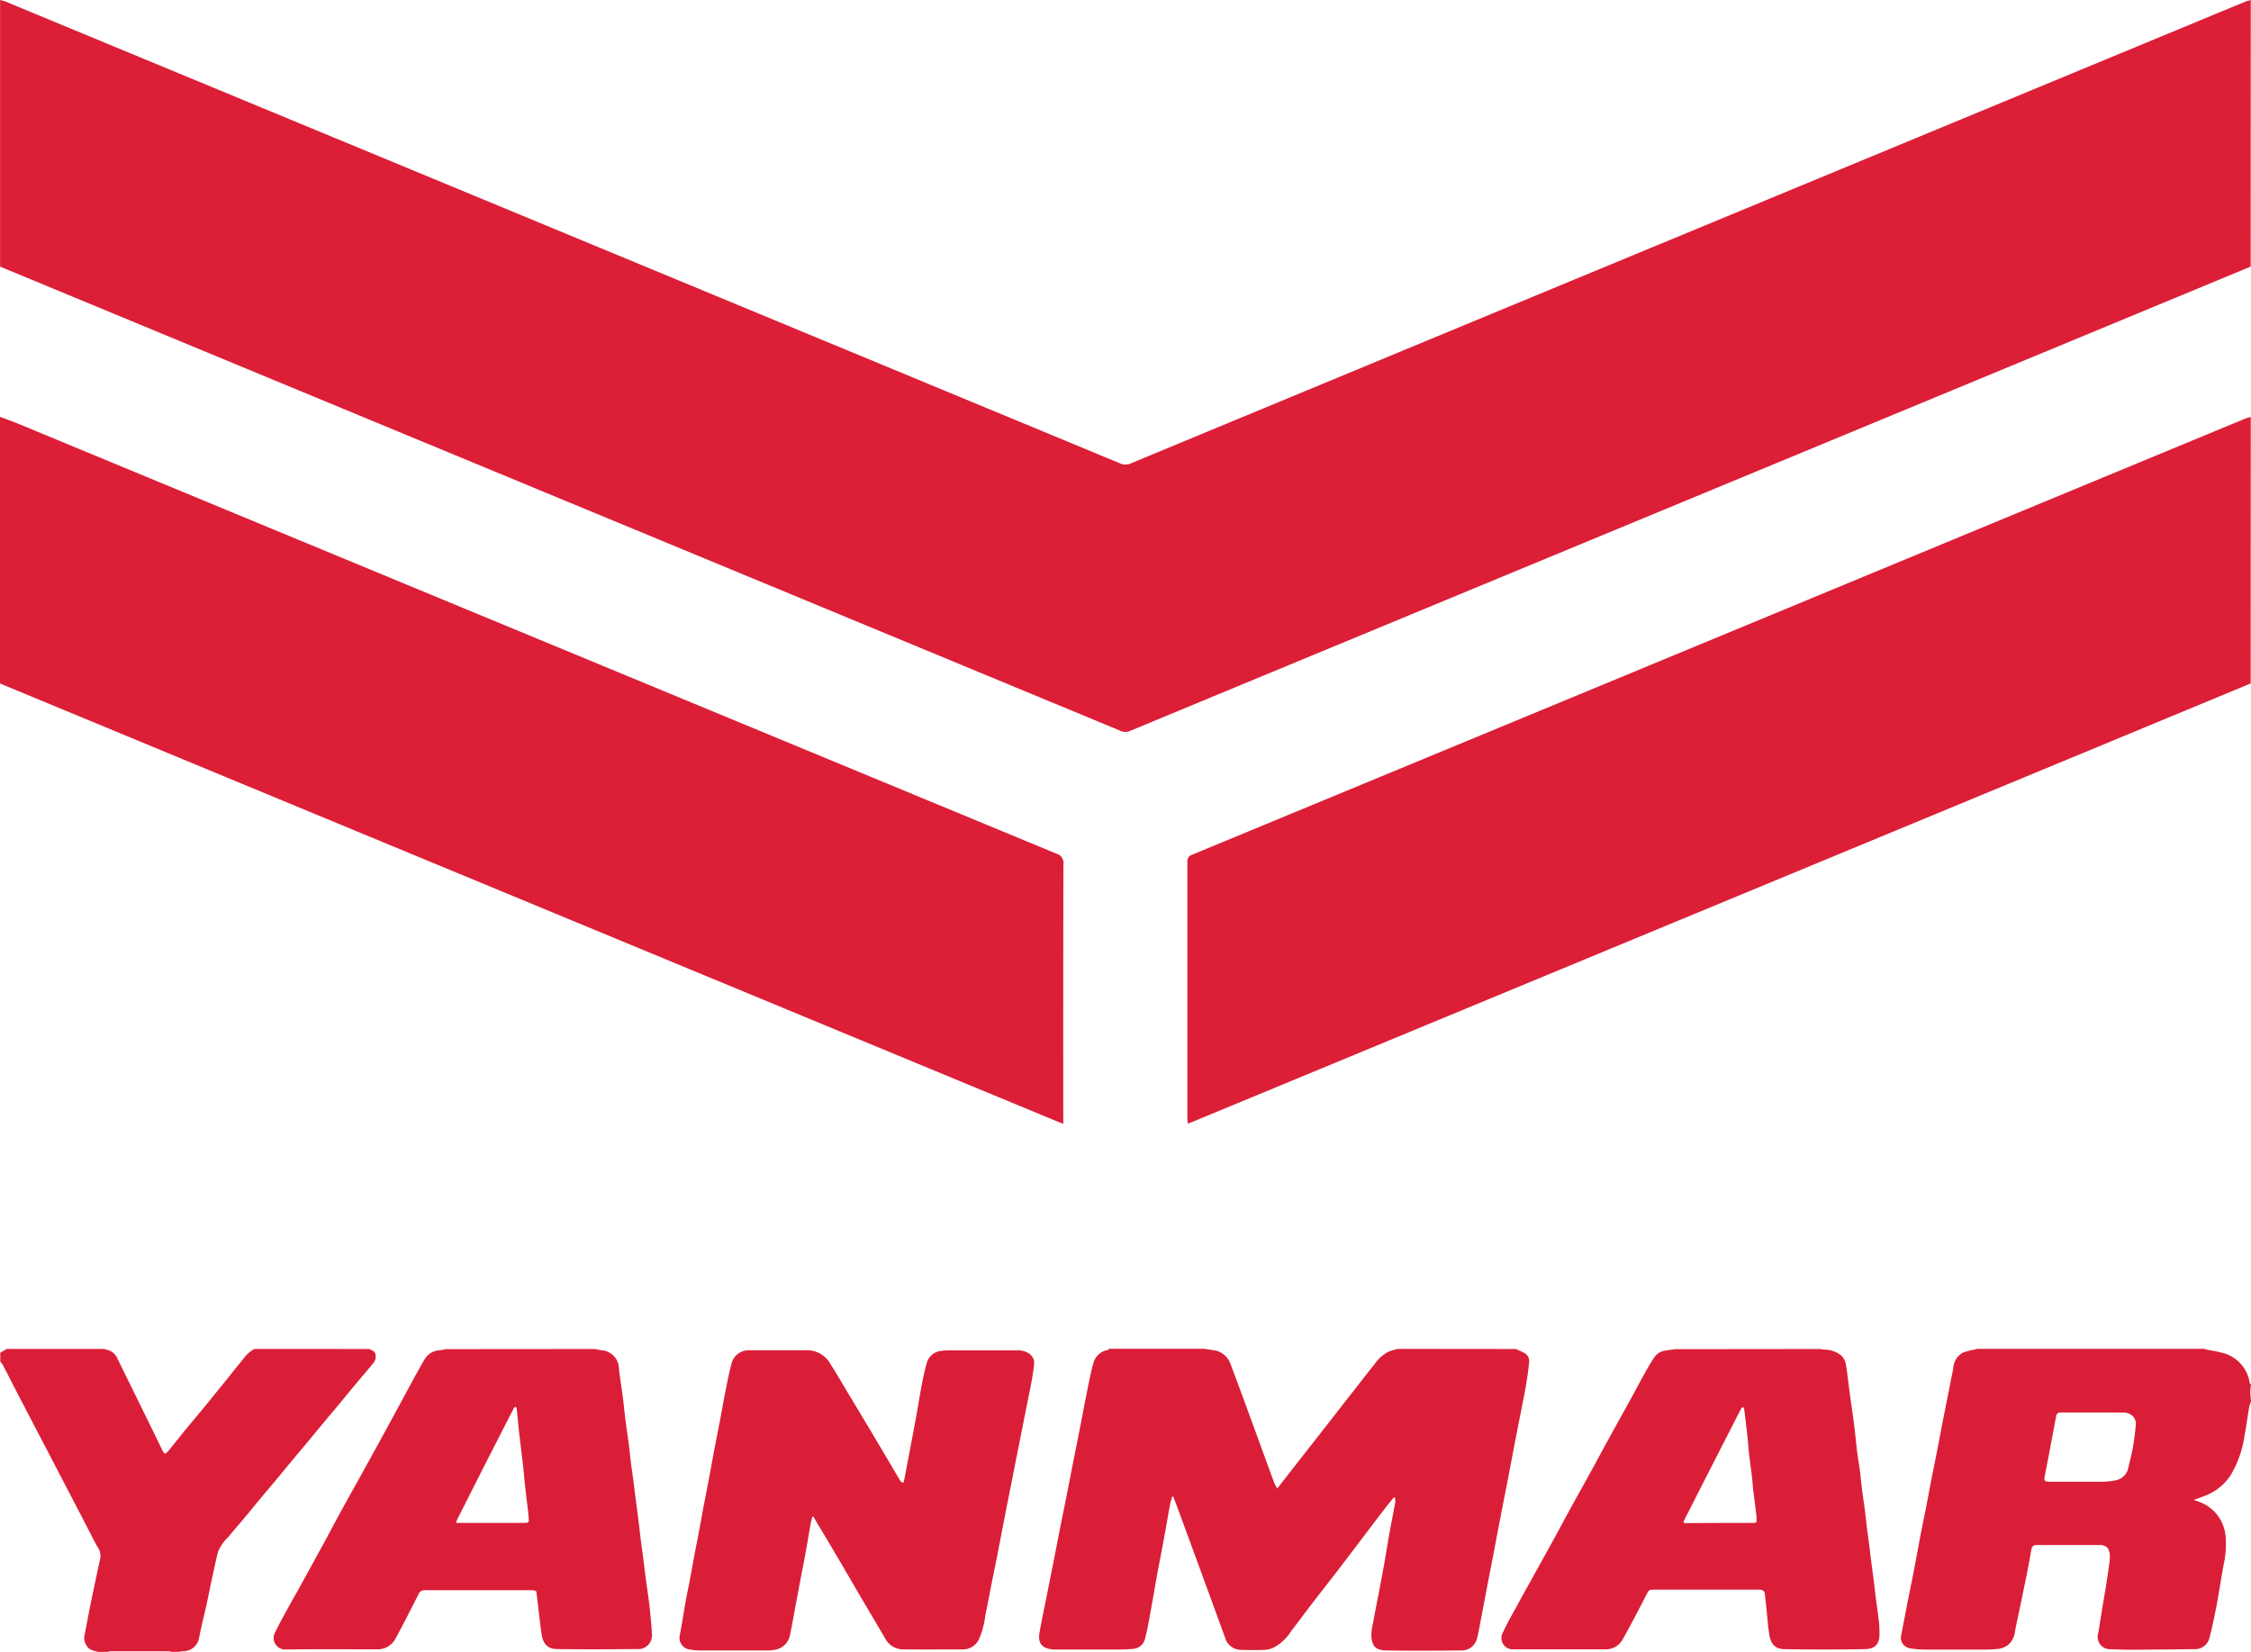
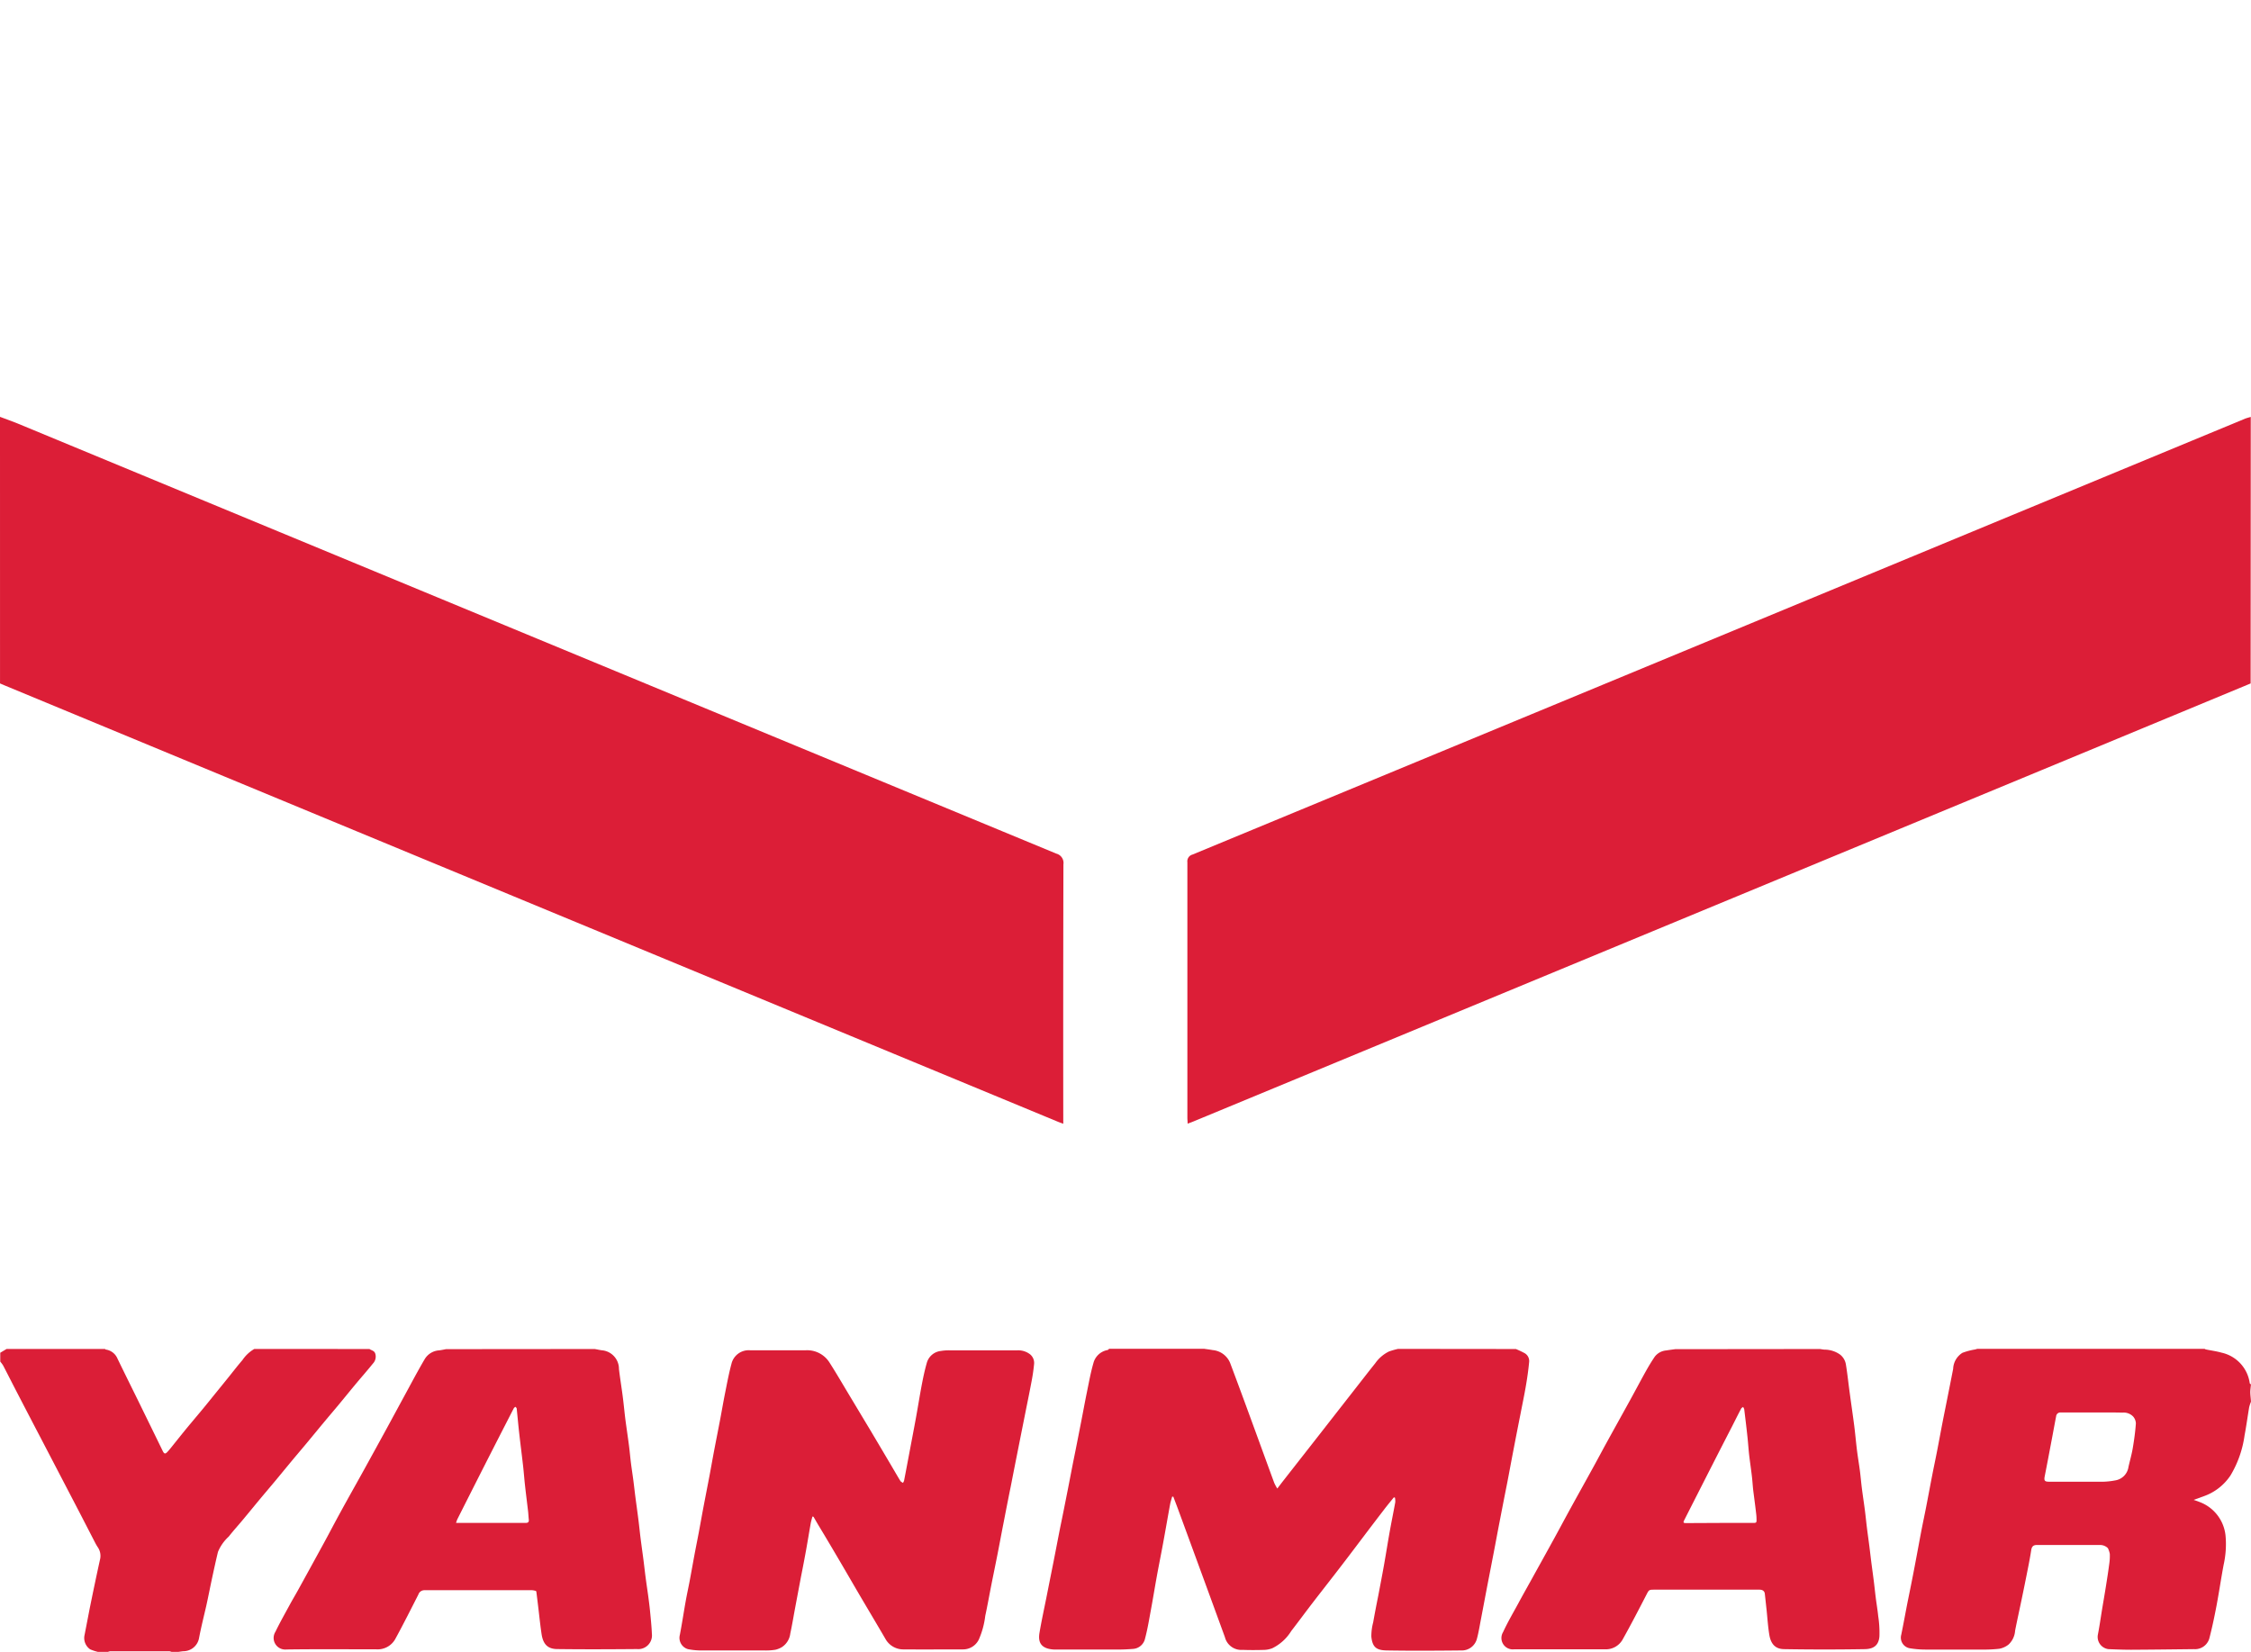
<svg xmlns="http://www.w3.org/2000/svg" id="Group_456" data-name="Group 456" width="88.184" height="64.718" viewBox="0 0 88.184 64.718">
  <g id="Group_454" data-name="Group 454" transform="translate(0 0)">
-     <path id="Path_1578" data-name="Path 1578" d="M874.737,133.33l-11.17,4.63-27.2,11.269q-2.764,1.145-5.527,2.292a.441.441,0,0,1-.371,0q-13.121-5.44-26.245-10.875l-17.464-7.237-.19-.08V122.884a1.674,1.674,0,0,1,.2.056l15.321,6.347q14.182,5.876,28.362,11.756a.51.51,0,0,0,.429-.009q10.431-4.328,20.865-8.648l22.779-9.437a2.018,2.018,0,0,1,.216-.063Z" transform="translate(-786.567 -122.884)" fill="#dc1e37" />
    <path id="Path_1580" data-name="Path 1580" d="M1817.641,480.754q-3.289,1.365-6.579,2.729l-29.171,12.086-5.682,2.353c-.062.026-.127.048-.212.08,0-.089-.01-.161-.01-.233q0-5.005,0-10.01a.273.273,0,0,1,.2-.3q16.042-6.639,32.08-13.287l9.144-3.787c.076-.031.156-.05.235-.074Z" transform="translate(-1729.471 -453.976)" fill="#dc1e37" />
    <path id="Path_1581" data-name="Path 1581" d="M786.567,470.308c.238.09.479.174.714.271q20.334,8.424,40.67,16.844a.376.376,0,0,1,.276.419q-.012,4.943-.006,9.886v.278c-.087-.033-.155-.056-.222-.084l-27.469-11.379-13.772-5.708-.19-.081Z" transform="translate(-786.567 -453.976)" fill="#dc1e37" />
  </g>
  <g id="Group_455" data-name="Group 455" transform="translate(0 52.856)">
    <path id="Path_1582" data-name="Path 1582" d="M1671.115,1247.244a3.806,3.806,0,0,1,.349.166.357.357,0,0,1,.169.351c-.03.315-.075.628-.129.94-.064.374-.143.746-.215,1.119-.1.5-.195.991-.29,1.486-.079.409-.153.818-.233,1.227-.1.5-.195.991-.291,1.486-.078.4-.153.81-.231,1.215-.088.456-.177.912-.265,1.368-.078.409-.154.818-.233,1.227-.05.258-.09.518-.159.771a.612.612,0,0,1-.621.454c-.969.01-1.939.016-2.909,0-.4-.007-.563-.12-.605-.542a2.108,2.108,0,0,1,.071-.554c.062-.35.13-.7.2-1.049.074-.393.151-.786.221-1.179.079-.442.148-.886.227-1.328.069-.386.149-.77.218-1.155a.726.726,0,0,0-.012-.18l-.043-.011c-.119.147-.24.293-.356.443q-.433.564-.862,1.132c-.255.336-.507.673-.764,1.007-.4.524-.812,1.045-1.215,1.57-.277.36-.545.726-.823,1.085a1.8,1.8,0,0,1-.741.674.956.956,0,0,1-.305.065c-.285.009-.572.01-.858,0a.663.663,0,0,1-.695-.5q-.457-1.253-.916-2.506t-.923-2.516c-.059-.16-.121-.32-.182-.48l-.046,0c-.027.1-.061.2-.08.3-.094.513-.182,1.027-.277,1.54-.079.429-.166.857-.244,1.286s-.149.869-.229,1.3c-.07.377-.131.757-.23,1.127a.517.517,0,0,1-.472.411c-.184.015-.369.024-.554.025q-1.237,0-2.474,0a1.165,1.165,0,0,1-.291-.033c-.342-.091-.394-.334-.345-.626.076-.45.174-.9.263-1.343q.145-.731.291-1.462c.087-.44.17-.88.257-1.32.1-.479.194-.958.289-1.437.079-.4.155-.8.234-1.2.1-.487.194-.974.29-1.462.079-.4.151-.8.233-1.2.078-.379.146-.762.253-1.133a.7.7,0,0,1,.554-.519c.023,0,.042-.031.063-.048h3.73c.11.017.22.03.329.05a.817.817,0,0,1,.684.509q.38,1.011.751,2.027c.326.888.648,1.777.974,2.665a1.842,1.842,0,0,0,.121.224c.081-.107.145-.191.209-.274l.7-.894.721-.921.689-.883.728-.931c.263-.336.523-.673.79-1.006a1.415,1.415,0,0,1,.541-.463,3.147,3.147,0,0,1,.352-.1Z" transform="translate(-1611.729 -1247.244)" fill="#db1e37" />
    <path id="Path_1583" data-name="Path 1583" d="M2384.506,1249.308a1.562,1.562,0,0,0-.071.219c-.062.367-.111.737-.18,1.1a4.158,4.158,0,0,1-.548,1.565,2.088,2.088,0,0,1-1.046.818l-.4.145c.094.033.161.054.226.081a1.576,1.576,0,0,1,1.024,1.333,3.694,3.694,0,0,1-.076,1.129c-.1.533-.178,1.069-.278,1.6-.08.419-.167.839-.274,1.252a.582.582,0,0,1-.614.453c-.819.009-1.637.02-2.456.024-.3,0-.593-.012-.889-.024a.482.482,0,0,1-.413-.581c.057-.294.1-.591.147-.886.055-.335.114-.67.167-1.006.046-.288.091-.576.129-.866a2.151,2.151,0,0,0,.022-.392.853.853,0,0,0-.074-.223l-.021-.021a.439.439,0,0,0-.3-.106c-.821,0-1.641,0-2.461,0-.143,0-.2.061-.223.2-.036.236-.08.47-.126.7q-.119.606-.245,1.211c-.086.415-.178.828-.26,1.244a.817.817,0,0,1-.257.546.835.835,0,0,1-.366.166,5.852,5.852,0,0,1-.74.031c-.717,0-1.434,0-2.151,0a3.8,3.8,0,0,1-.609-.051.422.422,0,0,1-.337-.532c.086-.419.162-.841.244-1.261.1-.491.2-.982.292-1.473.087-.452.168-.906.255-1.358.059-.305.125-.609.184-.914.081-.416.158-.834.239-1.25.059-.305.125-.609.184-.914.073-.373.141-.746.213-1.119.059-.305.122-.61.182-.915.08-.4.161-.808.24-1.212a.773.773,0,0,1,.363-.628,2.612,2.612,0,0,1,.5-.132l.086-.025h8.9a.221.221,0,0,0,.05.024c.2.042.413.069.613.126a1.423,1.423,0,0,1,1.106,1.193c0,.019.03.034.046.05v.025c-.008.094-.023.187-.023.28s.015.211.023.317Zm-6.228.423c-.406,0-.812,0-1.218,0a.166.166,0,0,0-.187.148c-.061.313-.117.627-.177.941-.089.472-.178.944-.271,1.415-.032.165,0,.208.168.208.712,0,1.425,0,2.137,0a2.8,2.8,0,0,0,.448-.05.622.622,0,0,0,.529-.529c.055-.243.125-.484.167-.73.055-.324.1-.65.123-.977a.434.434,0,0,0-.109-.27.517.517,0,0,0-.419-.151C2379.074,1249.726,2378.676,1249.731,2378.279,1249.731Z" transform="translate(-2296.323 -1247.244)" fill="#db1e37" />
    <path id="Path_1584" data-name="Path 1584" d="M1027.451,1247.244c.089.016.177.035.267.049a.731.731,0,0,1,.68.735c.042.354.1.707.146,1.061.038.291.065.582.1.873.046.354.1.707.146,1.061.03.23.049.462.078.692s.063.442.092.663.053.444.082.666c.039.3.082.6.12.906.029.226.051.453.079.679.037.294.079.588.117.881.029.222.053.444.082.666.031.237.066.474.1.712.027.206.055.411.075.618.029.3.061.6.073.9a.536.536,0,0,1-.584.594c-1.044.009-2.089.014-3.133,0-.365-.006-.545-.19-.605-.59s-.1-.823-.152-1.235c-.017-.144-.036-.289-.054-.433l-.02-.02a.716.716,0,0,0-.141-.028c-1.4,0-2.809,0-4.214,0a.248.248,0,0,0-.246.171c-.295.58-.587,1.161-.9,1.734a.79.79,0,0,1-.748.411c-1.173,0-2.345-.01-3.518.006a.454.454,0,0,1-.432-.695c.171-.356.367-.7.555-1.047.108-.2.224-.392.333-.59q.488-.884.972-1.77c.22-.4.432-.811.653-1.214.3-.551.611-1.1.915-1.649q.485-.878.966-1.759c.218-.4.433-.8.651-1.2.264-.484.521-.974.8-1.448a.71.71,0,0,1,.561-.347c.094-.009.186-.032.279-.048Zm-5.436,6.814h2.56c.054,0,.108,0,.162,0,.088,0,.141-.026.129-.128s-.015-.212-.027-.318c-.04-.343-.084-.686-.122-1.03-.029-.259-.047-.52-.077-.779-.047-.412-.1-.823-.147-1.236-.037-.328-.066-.657-.1-.985,0-.026-.031-.05-.047-.075-.023.018-.054.032-.066.055-.129.247-.256.5-.383.745q-.343.67-.685,1.341-.574,1.132-1.145,2.265A1.159,1.159,0,0,0,1022.016,1254.058Z" transform="translate(-1004.15 -1247.244)" fill="#db1e37" />
    <path id="Path_1585" data-name="Path 1585" d="M2050.4,1247.244c.058.008.115.02.174.024a1.053,1.053,0,0,1,.612.194.617.617,0,0,1,.23.4c.062.38.1.765.154,1.147.056.418.118.836.172,1.255.038.3.064.6.1.9s.084.57.121.855c.03.23.048.462.078.692.037.29.082.579.119.868.029.226.051.453.079.679s.064.475.094.712c.028.218.052.436.08.654.031.238.064.475.094.713s.051.453.08.679.069.458.092.688a4.249,4.249,0,0,1,.048.808c-.031.326-.208.485-.569.491q-1.585.027-3.17,0c-.331-.006-.514-.192-.575-.566-.049-.3-.07-.606-.1-.91-.025-.231-.049-.462-.075-.692-.014-.124-.108-.163-.215-.162h-4.14c-.186,0-.191.02-.279.189-.306.593-.613,1.186-.939,1.768a.755.755,0,0,1-.7.379c-1.181,0-2.363,0-3.544,0a.445.445,0,0,1-.437-.673c.176-.384.392-.75.594-1.122.161-.3.327-.593.491-.889.31-.561.622-1.121.93-1.683.206-.375.406-.752.611-1.126.309-.562.621-1.121.93-1.683.165-.3.323-.6.488-.9.309-.562.621-1.122.93-1.683.21-.382.413-.767.625-1.147.106-.19.219-.376.341-.556a.633.633,0,0,1,.45-.247c.117-.019.236-.034.354-.05Zm-3.936,6.814h1.281c.17,0,.173,0,.167-.173,0-.1-.015-.2-.027-.305-.031-.262-.066-.524-.1-.787-.021-.182-.031-.366-.052-.548-.03-.258-.068-.516-.1-.774s-.048-.536-.077-.8c-.038-.356-.081-.711-.125-1.067a.312.312,0,0,0-.045-.09c-.026.021-.061.036-.075.063-.12.229-.235.461-.353.692-.194.378-.389.755-.582,1.134q-.643,1.26-1.283,2.522c-.064.126-.056.139.082.139Z" transform="translate(-1979.1 -1247.244)" fill="#db1e37" />
    <path id="Path_1586" data-name="Path 1586" d="M801.041,1247.244c.077.056.186.06.226.176a.393.393,0,0,1-.091.394c-.222.276-.458.542-.685.815s-.449.548-.675.82c-.18.216-.363.43-.543.646-.234.282-.466.565-.7.847-.18.216-.363.43-.543.646-.234.282-.466.565-.7.847-.18.216-.363.43-.543.646-.234.281-.466.566-.7.847-.185.222-.381.437-.559.665a1.679,1.679,0,0,0-.422.6c-.081.337-.155.676-.228,1.015-.078.363-.148.727-.228,1.09-.1.433-.208.862-.291,1.3a.626.626,0,0,1-.614.487c-.062.006-.124.016-.186.025h-.274a.34.34,0,0,0-.086-.024q-1.157,0-2.314,0a.34.34,0,0,0-.086.024h-.4a1.842,1.842,0,0,1-.3-.1.536.536,0,0,1-.218-.566q.1-.518.2-1.035c.129-.632.26-1.265.4-1.9a.6.6,0,0,0-.076-.488,1.835,1.835,0,0,1-.1-.167q-.3-.581-.6-1.163l-.941-1.807-.6-1.151q-.471-.9-.941-1.807c-.179-.345-.354-.692-.533-1.036a1.165,1.165,0,0,0-.113-.152v-.348l.249-.149h3.855c.008.008.015.021.024.023a.587.587,0,0,1,.461.348c.266.55.539,1.1.808,1.646q.486.992.97,1.985c.056.114.1.121.183.03.056-.06.108-.123.159-.187.232-.288.461-.579.7-.865s.5-.594.742-.894.492-.606.737-.91c.2-.247.393-.5.6-.74a1.412,1.412,0,0,1,.466-.436Z" transform="translate(-786.567 -1247.244)" fill="#db1e37" />
    <path id="Path_1587" data-name="Path 1587" d="M1357.995,1254.776c-.023.091-.052.182-.068.274-.061.343-.116.686-.178,1.029s-.13.7-.2,1.048q-.111.59-.222,1.179c-.067.353-.124.709-.2,1.059a.739.739,0,0,1-.321.523.86.86,0,0,1-.264.108,2.3,2.3,0,0,1-.4.028c-.837,0-1.674,0-2.511,0a2.789,2.789,0,0,1-.51-.051.461.461,0,0,1-.319-.562c.085-.441.151-.885.23-1.327.049-.274.11-.546.161-.82.064-.338.123-.676.186-1.014.052-.274.107-.547.159-.821.064-.342.125-.684.189-1.026.076-.4.157-.809.234-1.214.064-.341.124-.684.189-1.026.077-.4.158-.809.235-1.214.064-.337.121-.676.189-1.013.077-.383.148-.769.25-1.146a.694.694,0,0,1,.725-.528c.729,0,1.459,0,2.188,0a1.033,1.033,0,0,1,.936.495c.271.424.523.86.783,1.292s.5.835.753,1.254q.452.758.9,1.519c.111.187.218.376.332.561.021.034.067.051.1.076a.369.369,0,0,0,.045-.09c.076-.393.15-.786.224-1.179.082-.437.167-.873.246-1.31s.146-.862.228-1.291c.054-.281.114-.561.193-.836a.643.643,0,0,1,.544-.463,1.925,1.925,0,0,1,.341-.026q1.336,0,2.673,0a.761.761,0,0,1,.486.156.435.435,0,0,1,.158.38,7.337,7.337,0,0,1-.109.733c-.082.437-.173.871-.259,1.307q-.146.73-.291,1.462-.129.647-.256,1.3c-.1.487-.194.974-.289,1.462-.079.4-.154.81-.234,1.214-.076.388-.157.776-.234,1.164-.081.408-.153.818-.241,1.225a3.254,3.254,0,0,1-.253.93.686.686,0,0,1-.629.385c-.771,0-1.542.006-2.312,0a.8.8,0,0,1-.721-.419c-.321-.551-.649-1.1-.972-1.648-.29-.494-.576-.991-.867-1.485-.264-.449-.531-.9-.8-1.344-.059-.1-.116-.2-.174-.3Z" transform="translate(-1326.168 -1248.213)" fill="#db1e37" />
  </g>
</svg>